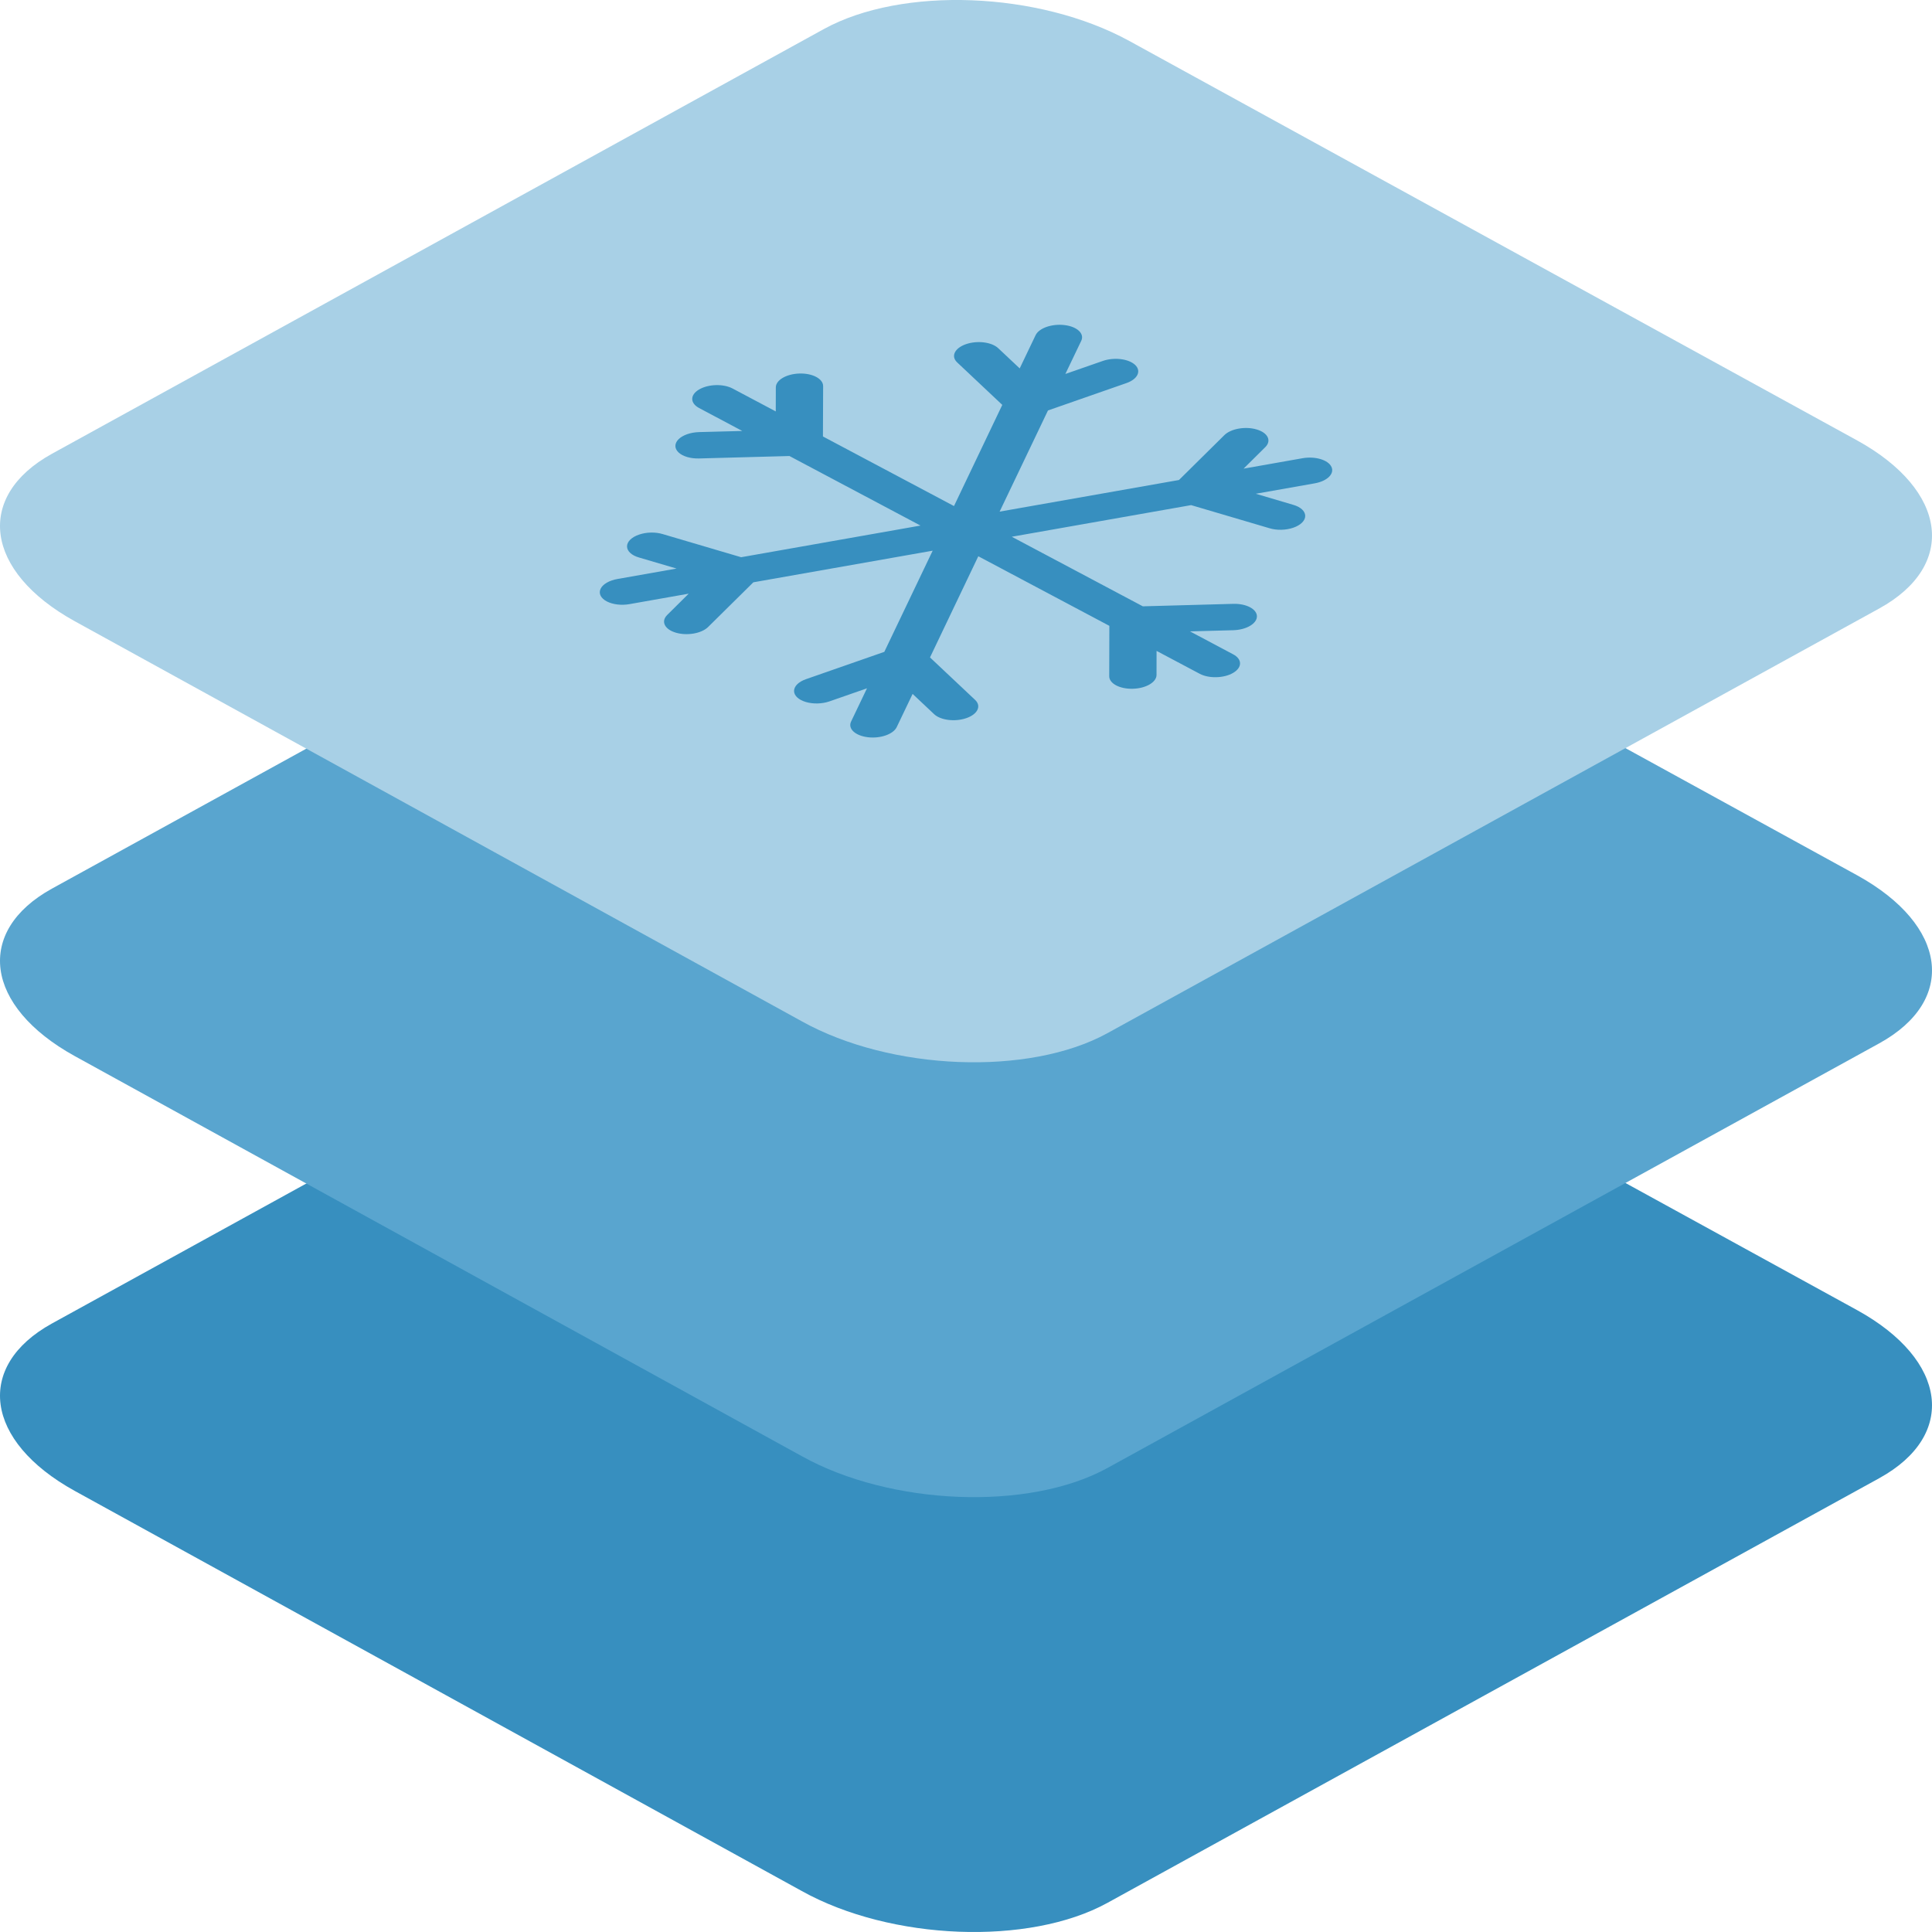
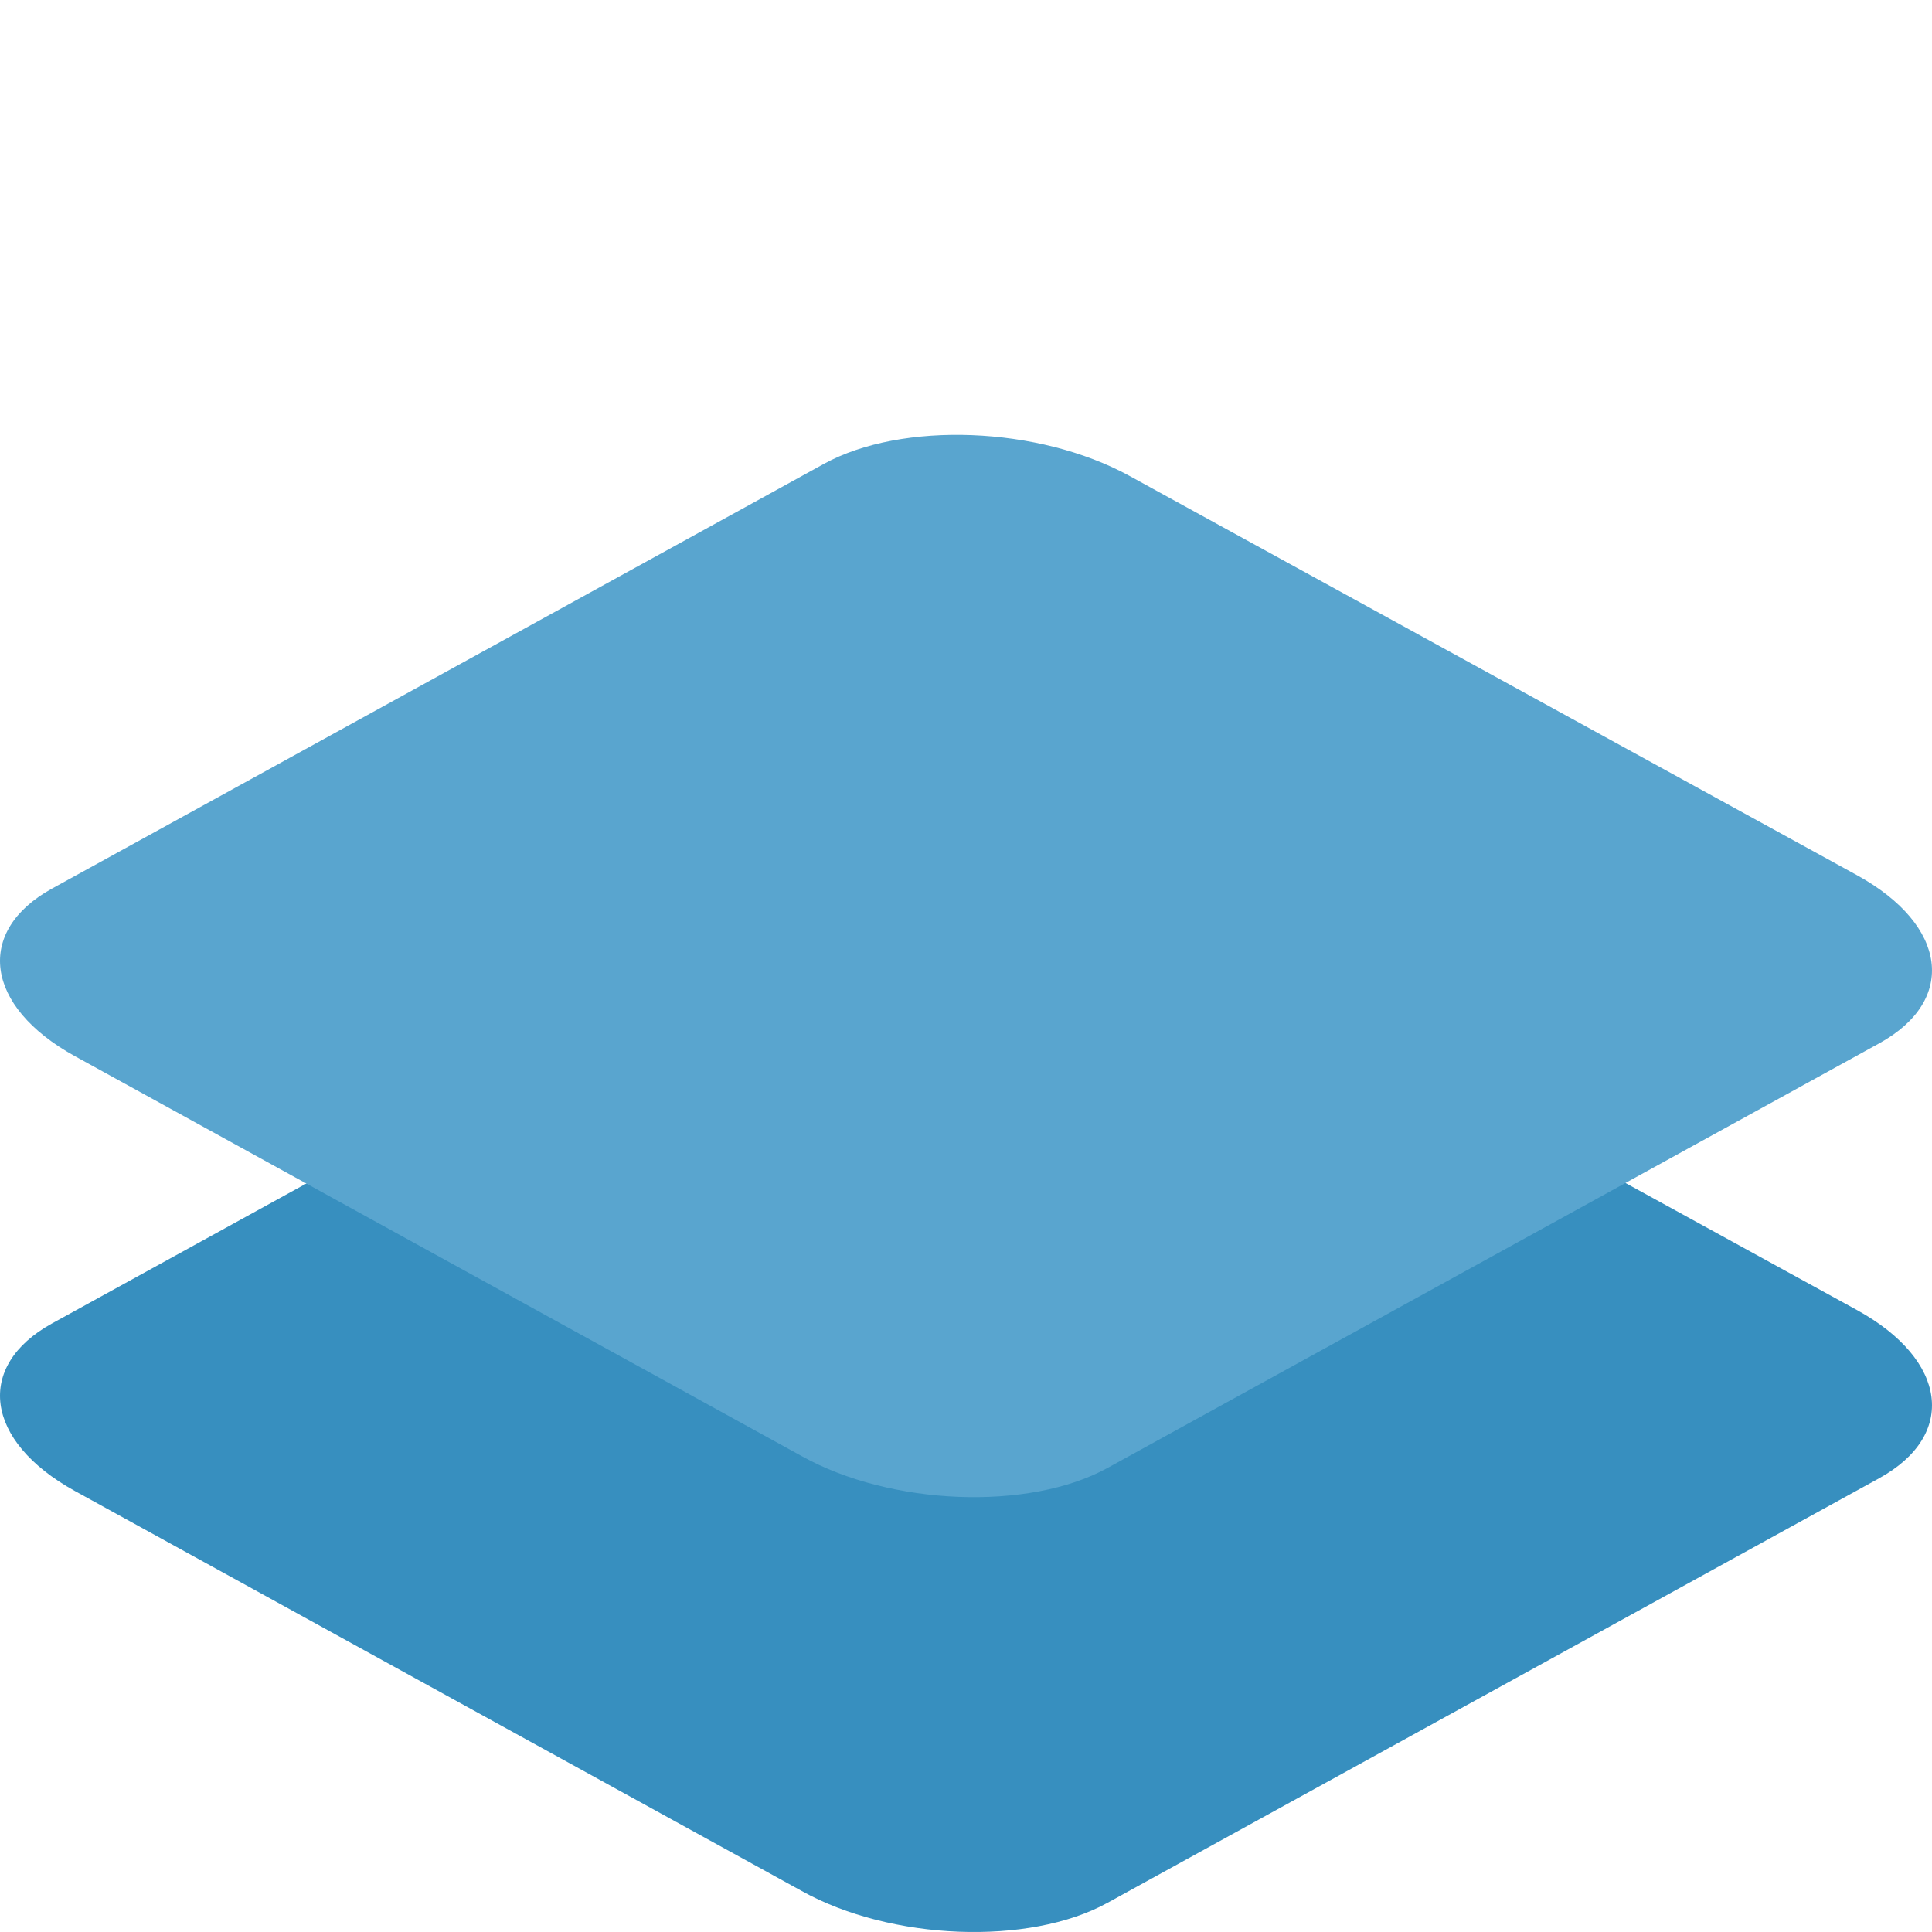
<svg xmlns="http://www.w3.org/2000/svg" width="60px" height="60px" viewBox="0 0 60 60" version="1.1">
  <title>Icon/Layered/Blue/Cooling</title>
  <g id="Icon/Layered/Blue/Cooling" stroke="none" stroke-width="1" fill="none" fill-rule="evenodd">
    <path d="M2.32,46.301 L24.901,58.728 C27.668,60.267 31.955,60.434 34.389,59.097 L58.363,45.906 C60.788,44.569 60.484,42.238 57.681,40.691 L35.072,28.282 C32.259,26.743 28.018,26.576 25.584,27.912 L1.61,41.104 C-0.778,42.423 -0.483,44.753 2.32,46.301 Z" id="Path-Copy-32" fill="#378FBF" fill-rule="nonzero" />
    <path d="M2.32,32.797 L24.901,45.223 C27.668,46.762 31.955,46.929 34.389,45.592 L58.363,32.401 C60.788,31.064 60.484,28.734 57.681,27.186 L35.072,14.777 C32.259,13.238 28.018,13.071 25.584,14.408 L1.61,27.599 C-0.778,28.918 -0.483,31.249 2.32,32.797 Z" id="Path-Copy-35" fill="#59A5CF" fill-rule="nonzero" />
-     <path d="M2.32,19.292 L24.901,31.718 C27.668,33.257 31.955,33.424 34.389,32.088 L58.363,18.896 C60.788,17.559 60.484,15.229 57.681,13.681 L35.072,1.272 C32.259,-0.267 28.018,-0.434 25.584,0.903 L1.61,14.094 C-0.778,15.414 -0.483,17.744 2.32,19.292 Z" id="Path-Copy-38" fill="#A8D0E6" fill-rule="nonzero" />
-     <path d="M37.258,20.925 L35.918,20.214 L35.917,20.962 C35.916,21.188 35.586,21.38 35.18,21.39 C34.775,21.401 34.447,21.227 34.448,21.001 L34.452,19.436 L30.382,17.275 L28.882,20.417 L30.283,21.736 C30.485,21.926 30.364,22.18 30.012,22.302 C29.66,22.424 29.211,22.369 29.01,22.179 L28.342,21.55 L27.847,22.584 C27.739,22.804 27.338,22.943 26.949,22.895 C26.559,22.847 26.327,22.631 26.43,22.411 L26.925,21.376 L25.76,21.782 C25.532,21.861 25.252,21.868 25.026,21.801 C24.799,21.734 24.66,21.603 24.66,21.457 C24.661,21.311 24.802,21.172 25.029,21.093 L27.463,20.244 L28.965,17.102 L23.396,18.084 L21.985,19.478 C21.778,19.675 21.335,19.751 20.988,19.648 C20.642,19.546 20.521,19.303 20.716,19.103 L21.388,18.437 L19.554,18.761 C19.3,18.807 19.028,18.774 18.842,18.676 C18.656,18.577 18.583,18.428 18.653,18.284 C18.722,18.141 18.922,18.025 19.177,17.981 L21.011,17.657 L19.849,17.315 C19.618,17.25 19.474,17.118 19.473,16.97 C19.472,16.822 19.614,16.682 19.845,16.603 C20.076,16.523 20.359,16.518 20.586,16.588 L23.017,17.305 L28.587,16.322 L24.517,14.162 L21.708,14.238 C21.446,14.245 21.204,14.174 21.073,14.051 C20.942,13.928 20.942,13.772 21.073,13.641 C21.205,13.511 21.447,13.427 21.71,13.419 L23.052,13.384 L21.712,12.672 C21.426,12.52 21.426,12.261 21.714,12.094 C22.001,11.927 22.465,11.914 22.752,12.066 L24.092,12.777 L24.094,12.029 C24.095,11.803 24.424,11.611 24.83,11.6 C25.235,11.589 25.563,11.764 25.563,11.99 L25.557,13.555 L29.627,15.716 L31.127,12.574 L29.726,11.255 C29.524,11.065 29.646,10.812 29.997,10.689 C30.349,10.567 30.798,10.622 31,10.813 L31.668,11.441 L32.163,10.406 C32.271,10.187 32.672,10.048 33.062,10.096 C33.451,10.143 33.683,10.359 33.581,10.58 L33.086,11.614 L34.249,11.209 C34.601,11.087 35.05,11.142 35.252,11.332 C35.453,11.523 35.332,11.776 34.98,11.898 L32.546,12.747 L31.044,15.889 L36.614,14.907 L38.023,13.514 C38.226,13.313 38.675,13.233 39.026,13.337 C39.377,13.44 39.497,13.687 39.293,13.888 L38.621,14.554 L40.455,14.23 C40.846,14.163 41.245,14.282 41.348,14.496 C41.452,14.71 41.222,14.94 40.833,15.01 L38.999,15.334 L40.159,15.677 C40.391,15.742 40.534,15.874 40.535,16.022 C40.536,16.169 40.394,16.31 40.163,16.389 C39.933,16.468 39.649,16.474 39.422,16.404 L36.991,15.687 L31.422,16.669 L35.492,18.83 L38.301,18.753 C38.706,18.742 39.035,18.916 39.035,19.142 C39.034,19.368 38.705,19.561 38.299,19.572 L36.956,19.608 L38.296,20.32 C38.583,20.471 38.582,20.73 38.295,20.898 C38.009,21.065 37.544,21.077 37.258,20.925 Z" id="Path" fill="#378FBF" fill-rule="nonzero" />
  </g>
</svg>